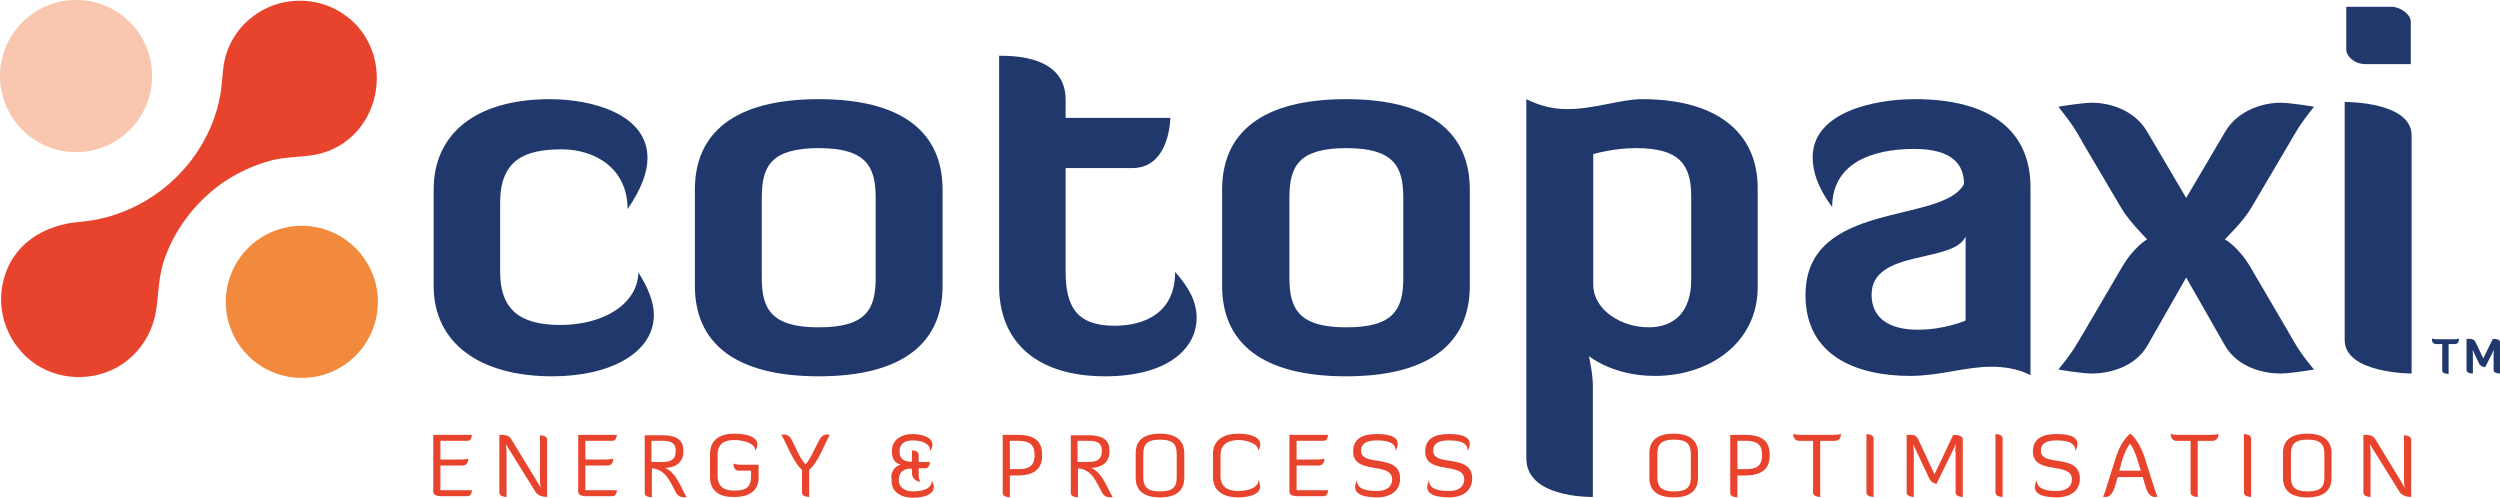
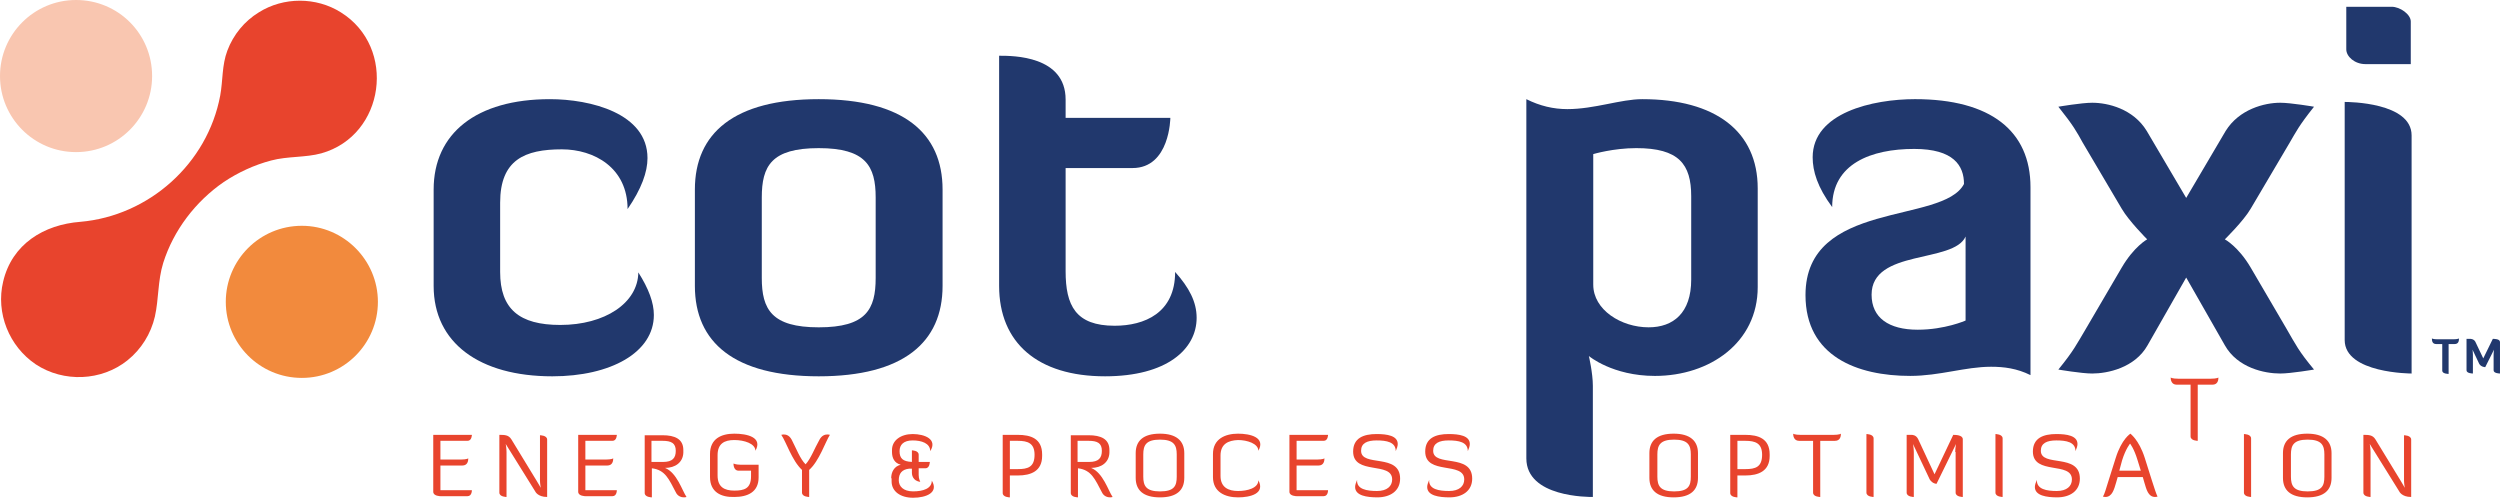
<svg xmlns="http://www.w3.org/2000/svg" height="45.564" viewBox="14.18 105.418 228.844 45.564" width="228.844">
  <path d="m21.543 125.722c6.27-.547 11.628-5.322 12.794-11.555.255-1.385.146-2.77.656-4.119.547-1.458 1.567-2.697 2.879-3.499 2.26-1.422 5.25-1.422 7.509 0 5.14 3.208 4.046 11.264-1.786 12.904-1.458.401-3.099.255-4.593.656-1.531.401-3.025 1.093-4.338 1.968-2.588 1.786-4.593 4.411-5.541 7.4-.51 1.641-.401 3.28-.766 4.921-.365 1.567-1.239 2.989-2.515 4.009-2.369 1.896-5.832 2.042-8.384.365-2.442-1.641-3.682-4.702-2.989-7.582.804-3.427 3.72-5.213 7.074-5.468" fill="#e8442d" />
  <path d="m28.104 112.38c0 3.828-3.098 6.962-6.962 6.962s-6.962-3.135-6.962-6.962 3.099-6.962 6.962-6.962 6.962 3.099 6.962 6.962z" fill="#f9c6b0" />
  <path d="m48.772 133.049c0 3.827-3.099 6.962-6.962 6.962s-6.962-3.135-6.962-6.962c0-3.828 3.099-6.962 6.962-6.962 3.828-.001 6.962 3.134 6.962 6.962z" fill="#f28a3d" />
  <g fill="#21386d">
    <path d="m74.033 134.252c0 3.426-3.937 5.613-9.295 5.613-6.671 0-10.863-3.063-10.863-8.275v-8.821c0-5.14 3.9-8.274 10.644-8.274 3.682 0 8.931 1.276 8.931 5.395 0 1.276-.547 2.807-1.823 4.666 0-3.791-3.062-5.468-6.015-5.468-3.39 0-5.65.948-5.65 4.885v6.342c0 3.391 1.75 4.848 5.504 4.848 4.083 0 7.108-2.004 7.145-4.811.949 1.494 1.422 2.769 1.422 3.9z" />
    <path d="m100.461 131.59c0 5.177-3.609 8.275-11.336 8.275-7.728 0-11.337-3.099-11.337-8.275v-8.821c0-5.176 3.609-8.274 11.337-8.274s11.336 3.099 11.336 8.274zm-6.124-8.092c0-2.879-.911-4.52-5.212-4.52-4.338 0-5.213 1.641-5.213 4.52v7.363c0 2.88.912 4.52 5.213 4.52 4.337 0 5.212-1.64 5.212-4.52z" />
    <path d="m105.673 110.521c1.239 0 6.051 0 6.051 4.01v1.677h9.587s-.036 4.593-3.463 4.593h-6.124v9.441c0 3.135.912 4.994 4.484 4.994 2.734 0 5.541-1.167 5.541-4.922 1.276 1.422 1.968 2.734 1.968 4.192 0 2.88-2.734 5.358-8.384 5.358-6.16 0-9.696-3.063-9.696-8.275v-21.068z" />
-     <path d="m148.723 131.59c0 5.177-3.608 8.275-11.336 8.275-7.729 0-11.337-3.099-11.337-8.275v-8.821c0-5.176 3.608-8.274 11.337-8.274 7.728 0 11.336 3.099 11.336 8.274zm-6.088-8.092c0-2.879-.91-4.52-5.212-4.52-4.338 0-5.213 1.641-5.213 4.52v7.363c0 2.88.911 4.52 5.213 4.52 4.337 0 5.212-1.64 5.212-4.52z" />
    <path d="m160.023 150.91c-.438 0-6.125.036-6.125-3.536v-32.879c1.24.62 2.479.911 3.755.911 2.479 0 4.885-.911 6.853-.911 6.707 0 10.571 2.953 10.571 8.165v9.04c0 5.067-4.374 8.129-9.404 8.129-3.9 0-6.052-1.822-6.052-1.822s.365 1.567.365 2.734v10.17h.037zm0-19.43c0 2.297 2.551 3.9 5.066 3.9 2.26 0 3.9-1.312 3.9-4.373v-7.619c0-2.952-1.131-4.411-5.031-4.411-2.113 0-3.936.547-3.936.547v11.956z" />
    <path d="m193.959 122.259c0-1.677-.947-3.208-4.557-3.208-3.937 0-7.509 1.349-7.509 5.322-1.349-1.823-1.786-3.281-1.786-4.557 0-4.083 5.504-5.322 9.368-5.322 6.926 0 10.571 2.916 10.571 8.056v17.206c-1.24-.619-2.442-.766-3.609-.766-2.369 0-4.701.838-7.399.838-4.848 0-9.587-1.785-9.587-7.399 0-8.748 12.576-6.452 14.508-10.17zm.146 4.811c-1.094 2.479-8.604 1.13-8.604 5.322 0 2.114 1.568 3.207 4.229 3.207 2.479 0 4.375-.838 4.375-.838z" />
    <path d="m214.299 130.825-3.535 6.196c-1.166 2.078-3.682 2.588-5.066 2.588-.984 0-3.1-.363-3.1-.363 1.422-1.75 1.641-2.261 2.553-3.791l3.244-5.541c1.129-1.932 2.332-2.588 2.332-2.588s-1.676-1.677-2.332-2.807l-3.572-6.051c-.547-.984-.803-1.495-2.225-3.281 0 0 2.115-.364 3.1-.364 1.421 0 3.754.547 4.993 2.588l3.608 6.124 3.609-6.124c1.239-2.005 3.572-2.588 4.994-2.588.984 0 3.098.364 3.098.364-1.422 1.786-1.641 2.297-2.223 3.281l-3.572 6.051c-.656 1.13-2.37 2.807-2.37 2.807s1.239.656 2.37 2.588l3.244 5.541c.91 1.566 1.129 2.077 2.551 3.791 0 0-2.113.363-3.098.363-1.422 0-3.9-.51-5.067-2.588z" />
    <path d="m228.807 114.75c.365 0 6.125.036 6.125 3.062v21.797s-6.125 0-6.125-3.062zm.146-8.712h4.155c.766 0 1.749.692 1.749 1.349v3.9h-4.154c-.984 0-1.75-.693-1.75-1.349z" />
  </g>
  <g fill="#e8442d">
    <path d="m54.495 148.066v2.224h2.88c0 .036 0 .547-.401.547h-2.479s-.656 0-.656-.401v-5.212h3.536s0 .546-.401.546h-2.479v1.714h1.859c.546 0 .692-.109.692-.109 0 .255-.073.656-.547.656h-2.005v.035z" />
    <path d="m63.316 149.451.365.62s-.073-.401-.073-.655v-4.156s.656 0 .656.4v5.25c-.875 0-1.093-.511-1.093-.511l-2.698-4.337s.073.4.073.729v4.119s-.656 0-.656-.401v-5.285c.474 0 .838 0 1.093.401z" />
    <path d="m67.764 148.066v2.224h2.879c0 .036 0 .547-.401.547h-2.479s-.656 0-.656-.401v-5.212h3.536s0 .546-.401.546h-2.479v1.714h1.859c.547 0 .693-.109.693-.109 0 .255-.073.656-.547.656h-2.005v.035z" />
    <path d="m75.054 148.249c1.093.438 1.567 2.077 1.968 2.661 0 0-.109.036-.219.036-.219 0-.583-.073-.766-.474-.62-1.166-.948-2.041-2.187-2.188v2.661s-.656 0-.656-.401v-5.285h1.641c1.093 0 1.896.328 1.896 1.349v.255c-.037.875-.73 1.386-1.677 1.386zm-1.24-2.479v1.933h1.057c.875 0 1.167-.364 1.167-1.021 0-.693-.401-.912-1.203-.912z" />
    <path d="m79.173 149.088v-2.115c0-1.385 1.021-1.858 2.224-1.858 1.167 0 2.625.327 1.932 1.567 0-.656-1.021-.984-1.932-.984s-1.531.328-1.531 1.385v1.859c0 1.057.62 1.385 1.531 1.385s1.531-.182 1.531-1.313v-.51h-1.13c-.51 0-.474-.656-.474-.656s.219.109.62.109h1.677v1.166c0 1.35-1.021 1.787-2.224 1.787-1.203.036-2.224-.437-2.224-1.822z" />
    <path d="m87.593 150.509v-2.077c-.911-.839-1.458-2.588-1.896-3.208 0 0 .109-.036.219-.036.219 0 .51.072.729.473.438.839.766 1.75 1.276 2.261.474-.511.802-1.422 1.276-2.261.219-.4.51-.473.729-.473.146 0 .219.036.219.036-.401.62-.984 2.405-1.896 3.208v2.479c.001-.001-.656-.001-.656-.402z" />
    <path d="m95.758 149.197c0-.547.255-1.094.875-1.24-.583-.146-.802-.619-.802-1.166v-.183c0-.874.802-1.458 1.896-1.458 1.093 0 2.296.475 1.604 1.567 0-.729-.802-.983-1.604-.983-.838 0-1.203.4-1.203.983 0 .656.292.948 1.13.984v-1.058s.62 0 .62.401v.656h1.021s0 .583-.401.583h-.62v.62c0 .364.146.62.146.62-.692-.074-.766-.656-.766-.803v-.4h-.255c-.656.072-.948.438-.948 1.057 0 .547.401 1.021 1.312 1.021.912 0 1.713-.255 1.713-.983.656 1.093-.51 1.566-1.713 1.566-1.167 0-1.968-.583-1.968-1.494v-.291h-.037z" />
    <path d="m105.929 145.224h1.421c1.167 0 2.224.327 2.224 1.786v.146c0 1.386-1.021 1.786-2.224 1.786h-.729v2.005s-.656 0-.656-.401v-5.321h-.036zm.692.546v2.589h.729c.911 0 1.531-.183 1.531-1.313 0-1.058-.62-1.276-1.531-1.276z" />
    <path d="m114.057 148.249c1.094.438 1.567 2.077 1.968 2.661 0 0-.109.036-.218.036-.219 0-.583-.073-.766-.474-.62-1.166-.948-2.041-2.187-2.188v2.661s-.656 0-.656-.401v-5.285h1.64c1.094 0 1.896.328 1.896 1.349v.255c-.036.875-.729 1.386-1.677 1.386zm-1.239-2.479v1.933h1.057c.875 0 1.167-.364 1.167-1.021 0-.693-.401-.912-1.203-.912z" />
    <path d="m122.587 149.16c0 1.13-.692 1.786-2.224 1.786-1.531 0-2.224-.656-2.224-1.786v-2.26c0-1.131.693-1.786 2.224-1.786 1.495 0 2.224.655 2.224 1.786zm-.692-2.15c0-.838-.255-1.35-1.531-1.35s-1.531.512-1.531 1.35v2.041c0 .838.255 1.349 1.531 1.349 1.313 0 1.531-.511 1.531-1.349z" />
    <path d="m125.904 147.119v1.859c0 1.057.729 1.385 1.604 1.385.838 0 1.859-.256 1.859-.984.656 1.239-.766 1.567-1.859 1.567-1.167 0-2.296-.474-2.296-1.858v-2.115c0-1.385 1.13-1.858 2.296-1.858 1.094 0 2.552.327 1.859 1.567 0-.656-1.021-.984-1.859-.984-.911.036-1.604.365-1.604 1.421z" />
    <path d="m132.866 148.066v2.224h2.88c0 .036 0 .547-.4.547h-2.479s-.656 0-.656-.401v-5.212h3.536s0 .546-.4.546h-2.479v1.714h1.858c.547 0 .693-.109.693-.109 0 .255-.072.656-.547.656h-2.005v.035z" />
    <path d="m140.229 150.363c.911 0 1.386-.438 1.386-1.057 0-1.678-3.572-.365-3.572-2.553 0-1.238.947-1.604 2.15-1.604.947 0 1.932.146 1.932.912 0 .182-.072.4-.182.655 0-.839-.839-.983-1.75-.983-.875 0-1.422.254-1.422.947 0 1.531 3.572.182 3.572 2.551 0 1.131-.911 1.714-2.078 1.714-.947 0-2.041-.146-2.041-.948 0-.182.072-.4.182-.656-.072.876.912 1.022 1.823 1.022z" />
    <path d="m146.827 150.363c.911 0 1.386-.438 1.386-1.057 0-1.678-3.572-.365-3.572-2.553 0-1.238.947-1.604 2.15-1.604.947 0 1.932.146 1.932.912 0 .182-.072.4-.182.655 0-.839-.839-.983-1.75-.983-.875 0-1.422.254-1.422.947 0 1.531 3.572.182 3.572 2.551 0 1.131-.911 1.714-2.078 1.714-.947 0-2.041-.146-2.041-.948 0-.182.073-.4.183-.656-.073.876.911 1.022 1.822 1.022z" />
    <path d="m169.609 149.16c0 1.13-.692 1.786-2.223 1.786s-2.225-.656-2.225-1.786v-2.26c0-1.131.693-1.786 2.225-1.786 1.494 0 2.223.655 2.223 1.786zm-.656-2.15c0-.838-.255-1.35-1.531-1.35-1.275 0-1.53.512-1.53 1.35v2.041c0 .838.255 1.349 1.53 1.349 1.313 0 1.531-.511 1.531-1.349z" />
    <path d="m172.525 145.224h1.422c1.166 0 2.224.327 2.224 1.786v.146c0 1.386-1.021 1.786-2.224 1.786h-.729v2.005s-.656 0-.656-.401v-5.321h-.037zm.694.546v2.589h.729c.911 0 1.531-.183 1.531-1.313 0-1.058-.62-1.276-1.531-1.276z" />
    <path d="m180.801 145.77v5.141s-.656 0-.656-.401v-4.739h-1.276c-.474 0-.547-.437-.547-.655 0 0 .146.109.692.109h2.989c.547 0 .692-.109.692-.109 0 .255-.072.655-.547.655h-1.347z" />
    <path d="m185.029 145.15s.655 0 .655.4v5.359s-.655 0-.655-.401z" />
    <path d="m193.157 146.791c0-.328.073-.729.073-.729l-1.786 3.645s-.364 0-.62-.4l-1.531-3.244s.073.4.073.729v4.119s-.655 0-.655-.401v-5.285h.473c.037 0 .401 0 .584.401l1.494 3.207 1.713-3.608c.183 0 .875 0 .875.401v5.285s-.656 0-.656-.401v-3.718h-.037z" />
    <path d="m196.839 145.15s.656 0 .656.4v5.359s-.656 0-.656-.401z" />
    <path d="m202.453 150.363c.91 0 1.385-.438 1.385-1.057 0-1.678-3.572-.365-3.572-2.553 0-1.238.947-1.604 2.15-1.604.947 0 1.932.146 1.932.912 0 .182-.072.4-.182.655 0-.839-.839-.983-1.75-.983-.875 0-1.422.254-1.422.947 0 1.531 3.572.182 3.572 2.551 0 1.131-.911 1.714-2.078 1.714-.947 0-2.041-.146-2.041-.948 0-.182.073-.4.183-.656-.036.876.911 1.022 1.823 1.022z" />
    <path d="m210.508 147.338.656 2.078c.219.691.401 1.238.511 1.457 0 0-.073.037-.219.037-.656 0-.802-.729-.984-1.313l-.146-.51h-2.297l-.146.51c-.183.619-.364 1.313-.984 1.313-.146 0-.218-.037-.218-.037.145-.219.291-.766.51-1.457l.656-2.078c.547-1.75 1.349-2.224 1.349-2.224-.036 0 .765.511 1.312 2.224zm-2.332 1.166h1.969l-.293-.947c-.328-1.094-.691-1.531-.691-1.531s-.401.474-.729 1.531z" />
-     <path d="m215.356 145.77v5.141s-.656 0-.656-.401v-4.739h-1.276c-.473 0-.547-.437-.547-.655 0 0 .146.109.693.109h2.988c.547 0 .693-.109.693-.109 0 .255-.072.655-.547.655h-1.348z" />
+     <path d="m215.356 145.77s-.656 0-.656-.401v-4.739h-1.276c-.473 0-.547-.437-.547-.655 0 0 .146.109.693.109h2.988c.547 0 .693-.109.693-.109 0 .255-.072.655-.547.655h-1.348z" />
    <path d="m219.585 145.15s.655 0 .655.4v5.359s-.655 0-.655-.401z" />
    <path d="m227.604 149.16c0 1.13-.691 1.786-2.223 1.786s-2.224-.656-2.224-1.786v-2.26c0-1.131.692-1.786 2.224-1.786 1.494 0 2.223.655 2.223 1.786zm-.656-2.15c0-.838-.255-1.35-1.531-1.35s-1.53.512-1.53 1.35v2.041c0 .838.254 1.349 1.53 1.349 1.313 0 1.531-.511 1.531-1.349z" />
    <path d="m233.947 149.451.363.62s-.072-.401-.072-.655v-4.156s.656 0 .656.4v5.25c-.875 0-1.094-.511-1.094-.511l-2.697-4.337s.072.4.072.729v4.119s-.655 0-.655-.401v-5.285c.474 0 .839 0 1.093.401z" />
  </g>
  <g fill="#21386d">
    <path d="m238.32 136.912v2.734s-.582 0-.582-.292v-2.442h-.547c-.365 0-.401-.291-.401-.51 0 0 .146.072.474.072h1.531c.328 0 .474-.072.474-.072 0 .219-.036.51-.401.51z" />
    <path d="m242.439 137.86c0-.219.037-.438.037-.438l-.803 1.604s-.363 0-.546-.293l-.62-1.312s.037.219.037.438v1.749s-.584 0-.584-.291v-2.88h.365s.291 0 .438.255l.729 1.531c.291-.583.584-1.203.875-1.786.146 0 .656 0 .656.292v2.879s-.584 0-.584-.291z" />
  </g>
</svg>